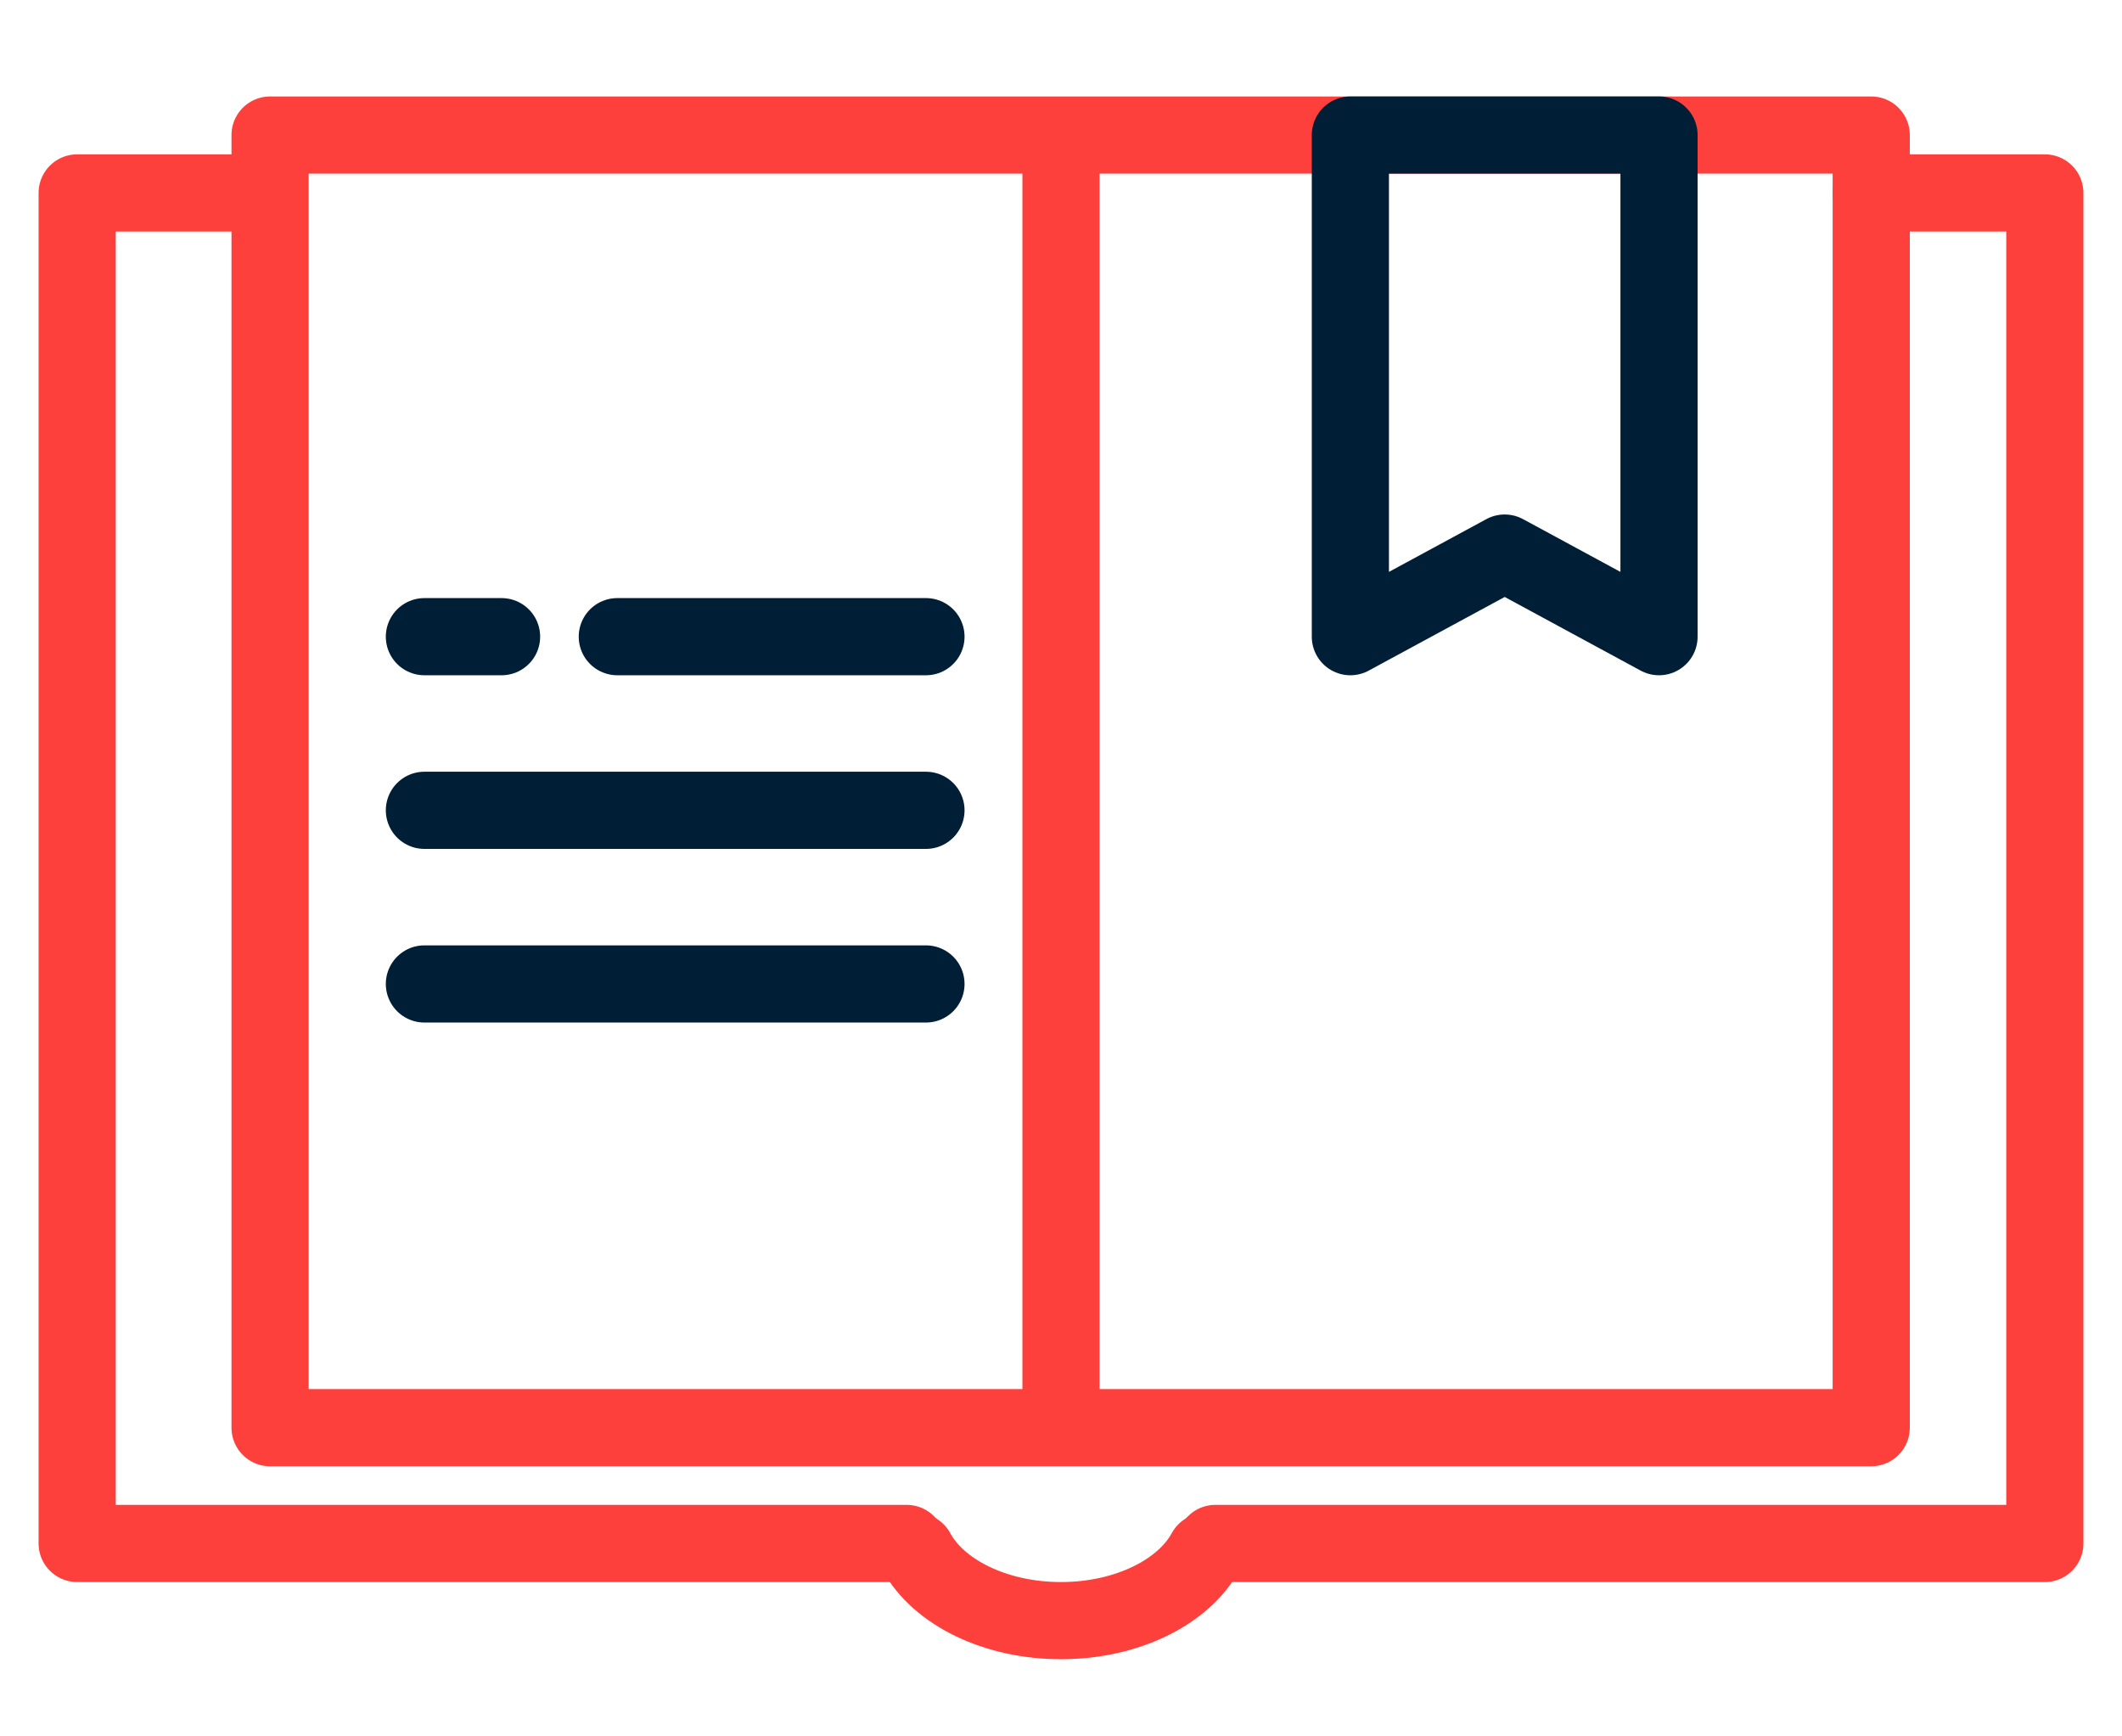
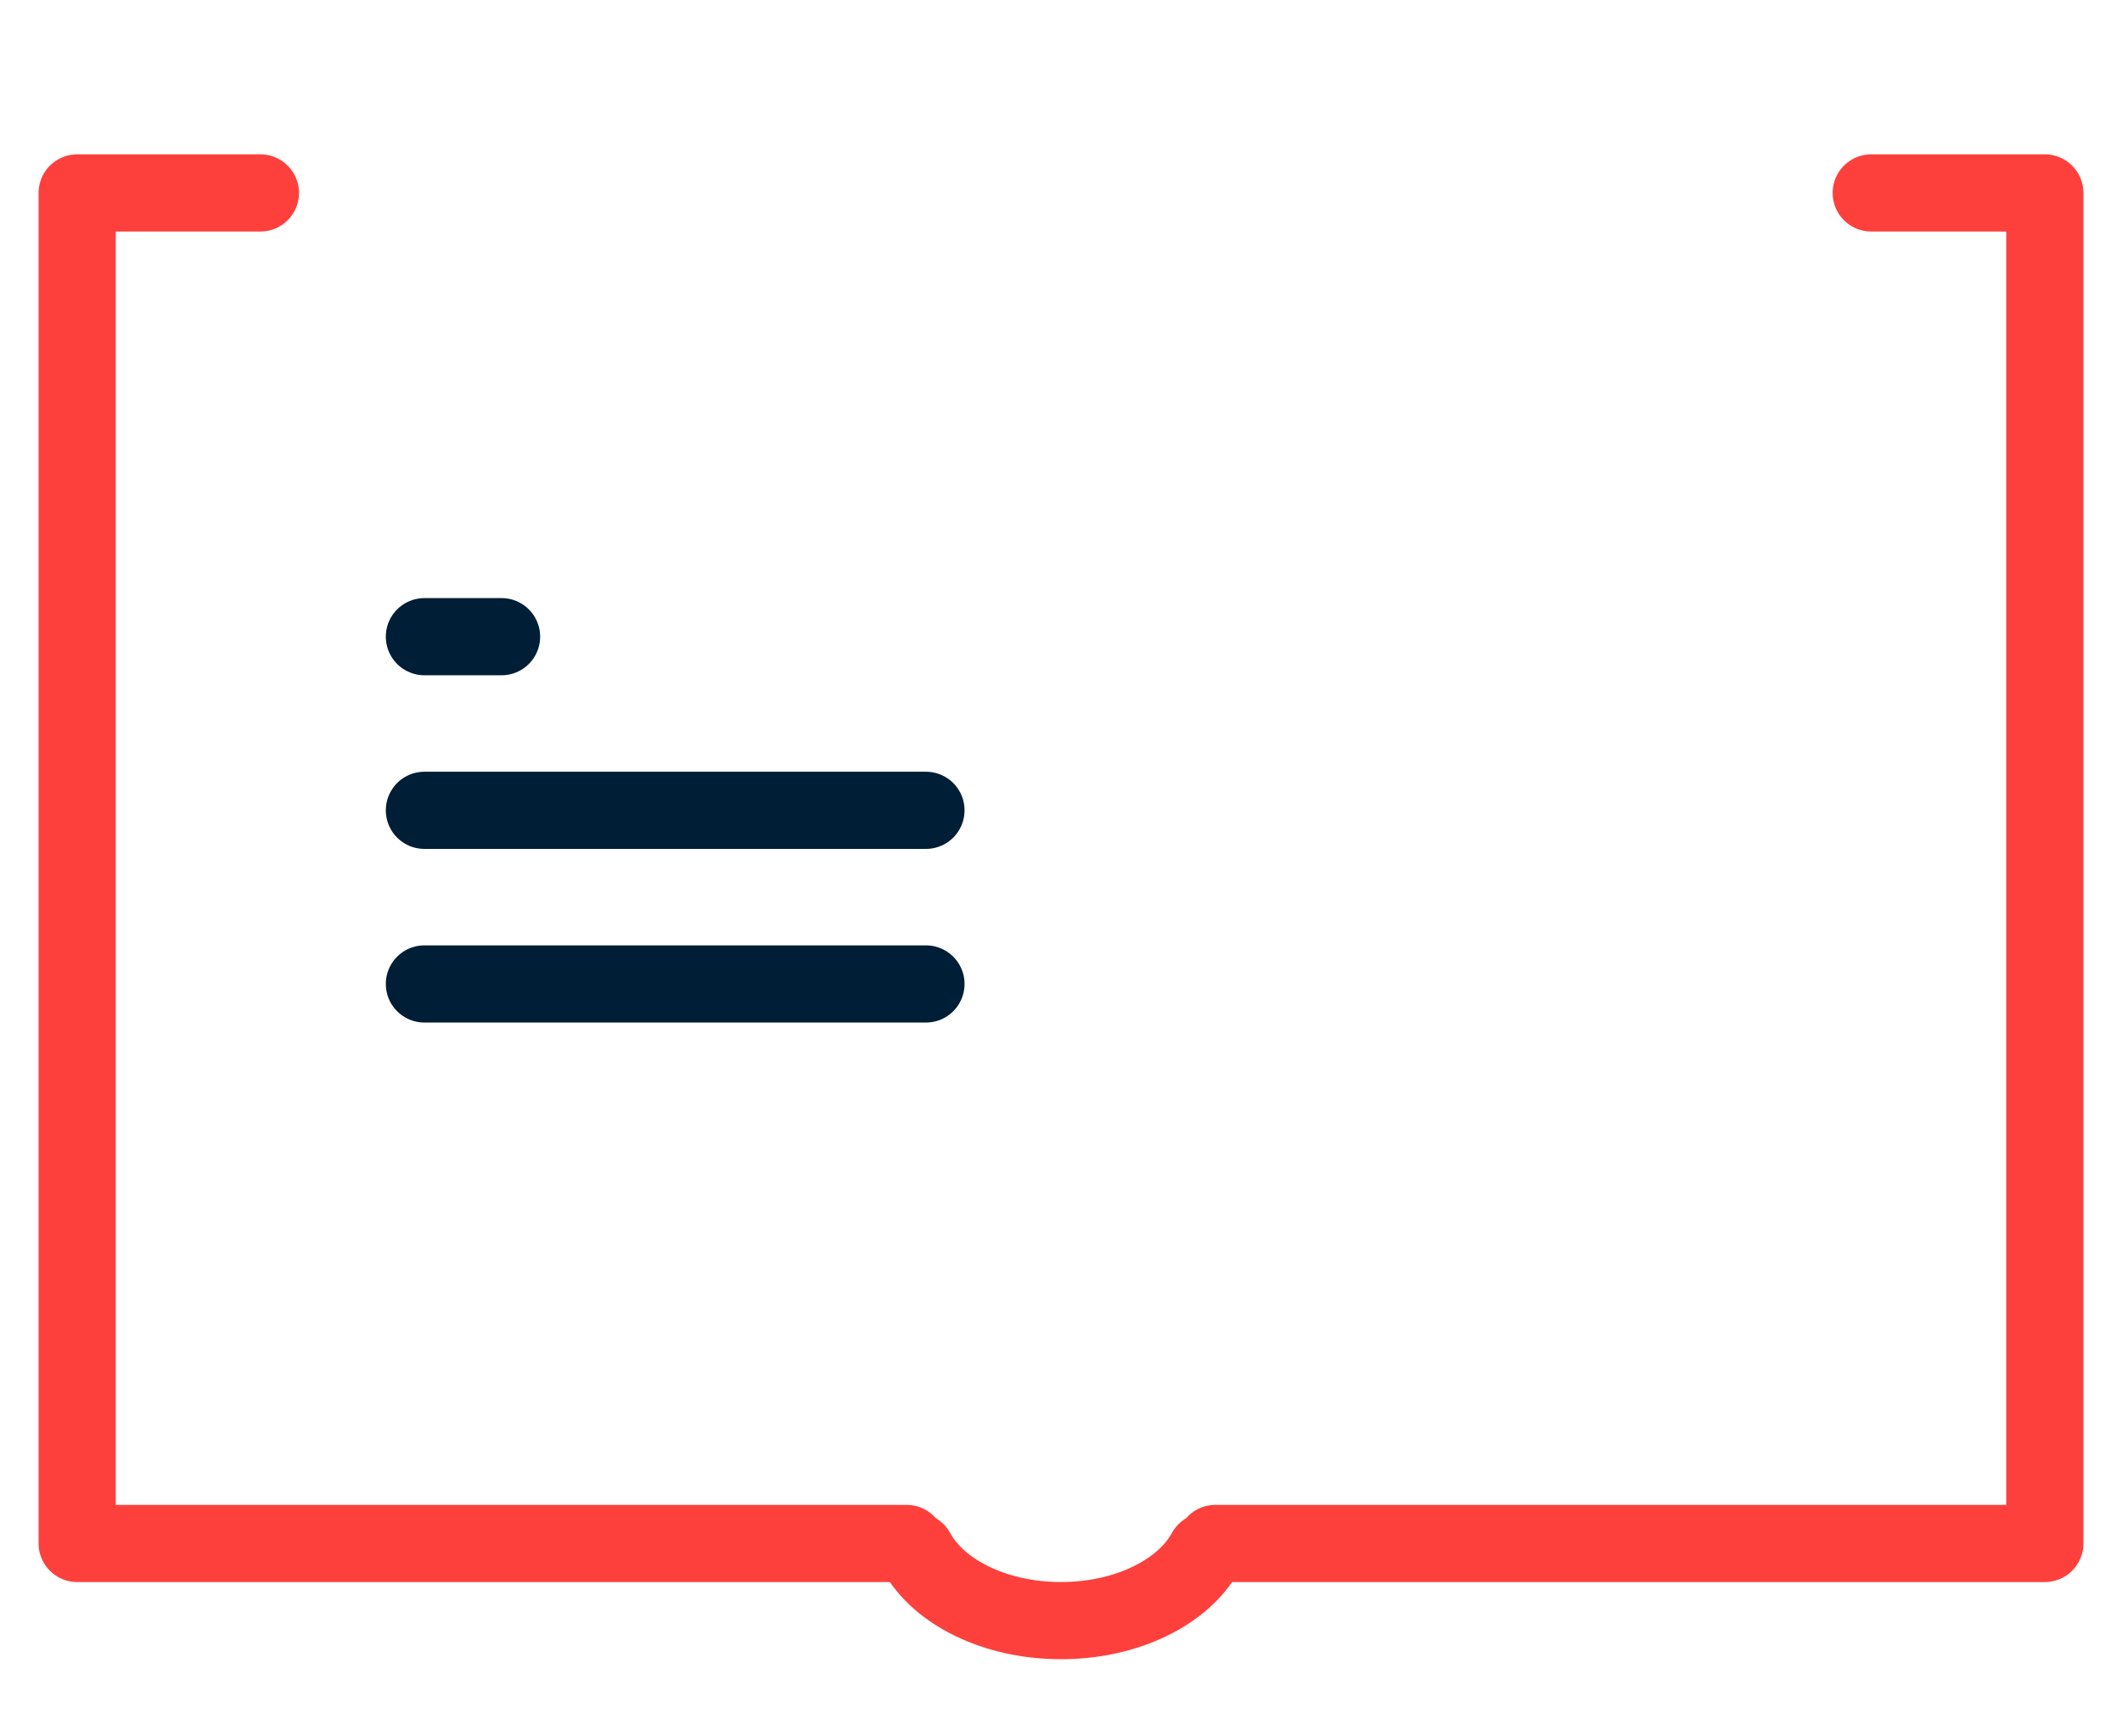
<svg xmlns="http://www.w3.org/2000/svg" width="110" height="90" viewBox="0 0 110 90" fill="none">
  <path d="M13.5 10H4V80H47M97 10H106V80H63" stroke="#FE403C" stroke-width="4" stroke-linecap="round" stroke-linejoin="round" />
  <path d="M47.5 80.418C48.632 82.51 51.563 84 55 84C58.437 84 61.368 82.51 62.5 80.418" stroke="#FE403C" stroke-width="4" stroke-linecap="round" stroke-linejoin="round" />
-   <rect x="14" y="7" width="83" height="67" stroke="#FE403C" stroke-width="4" stroke-linecap="round" stroke-linejoin="round" />
-   <line x1="55" y1="73" x2="55" y2="7" stroke="#FE403C" stroke-width="4" />
-   <path d="M32 33L48 33" stroke="#001E35" stroke-width="4" stroke-linecap="round" stroke-linejoin="round" />
  <path d="M22 33H26" stroke="#001E35" stroke-width="4" stroke-linecap="round" stroke-linejoin="round" />
  <path d="M22 42L48 42" stroke="#001E35" stroke-width="4" stroke-linecap="round" stroke-linejoin="round" />
  <path d="M22 51L48 51" stroke="#001E35" stroke-width="4" stroke-linecap="round" stroke-linejoin="round" />
-   <path d="M70 7H86V33L78 28.667L70 33V7Z" stroke="#001E35" stroke-width="4" stroke-linecap="round" stroke-linejoin="round" />
</svg>